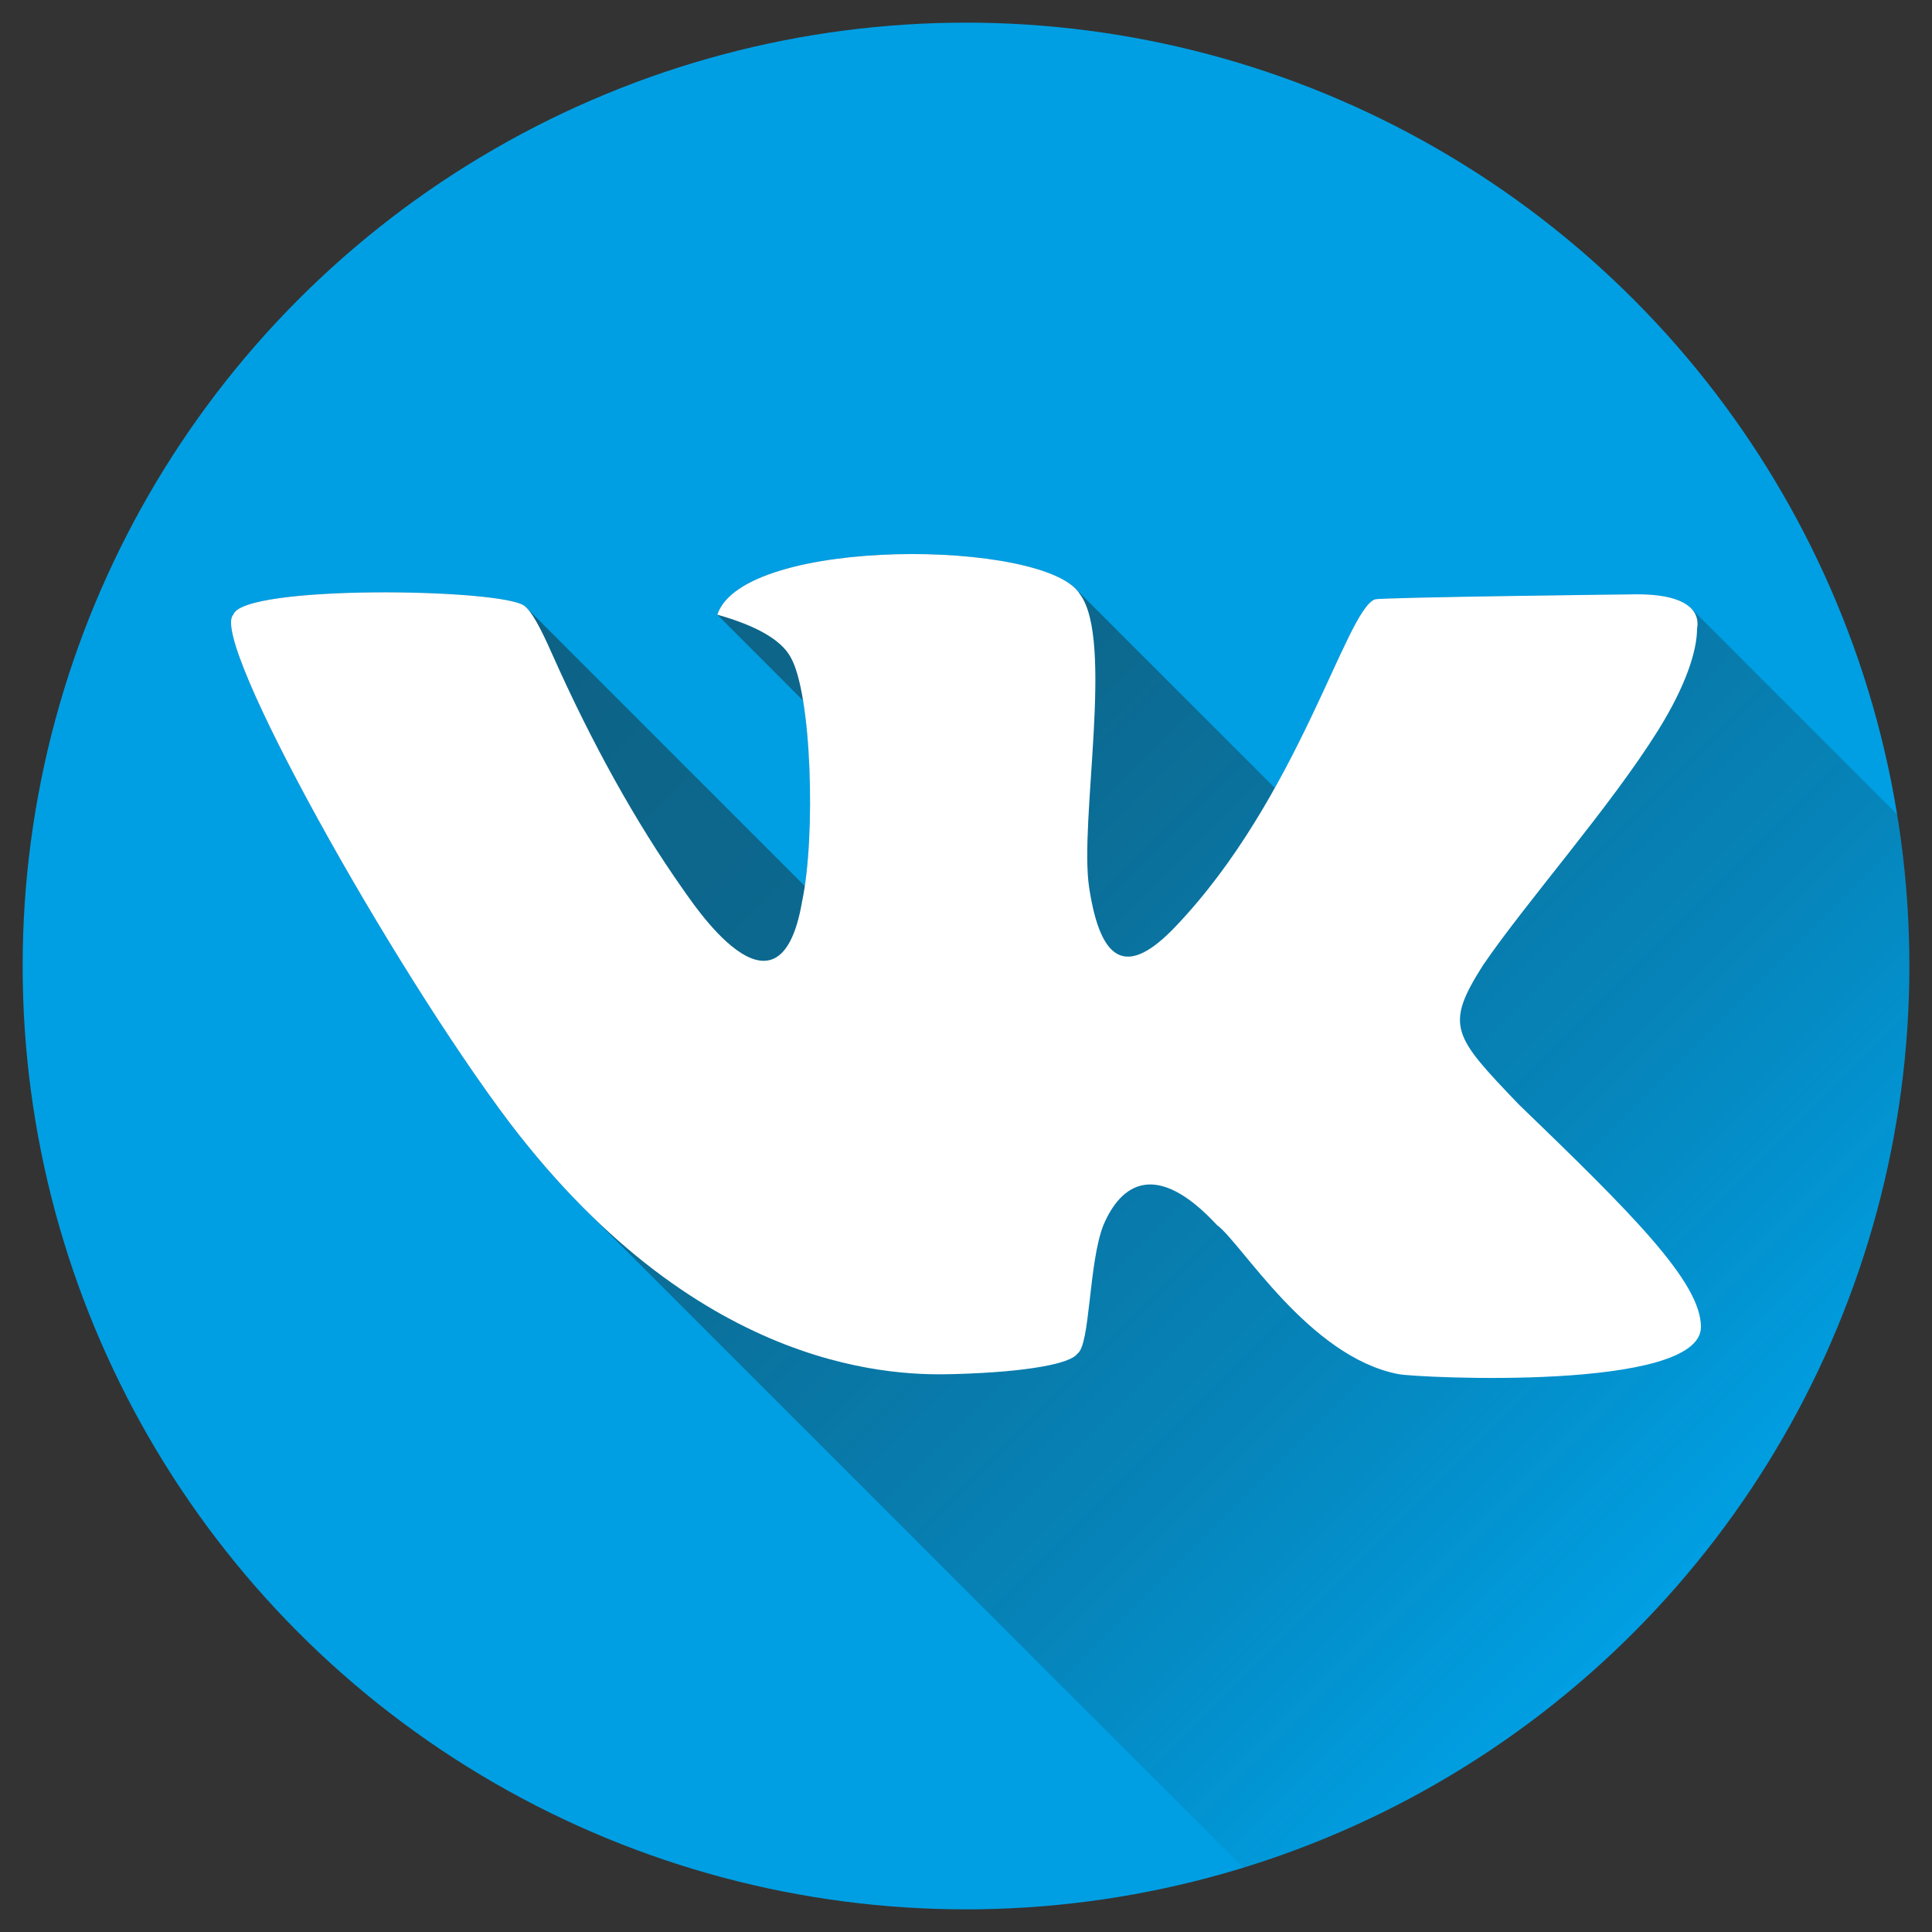
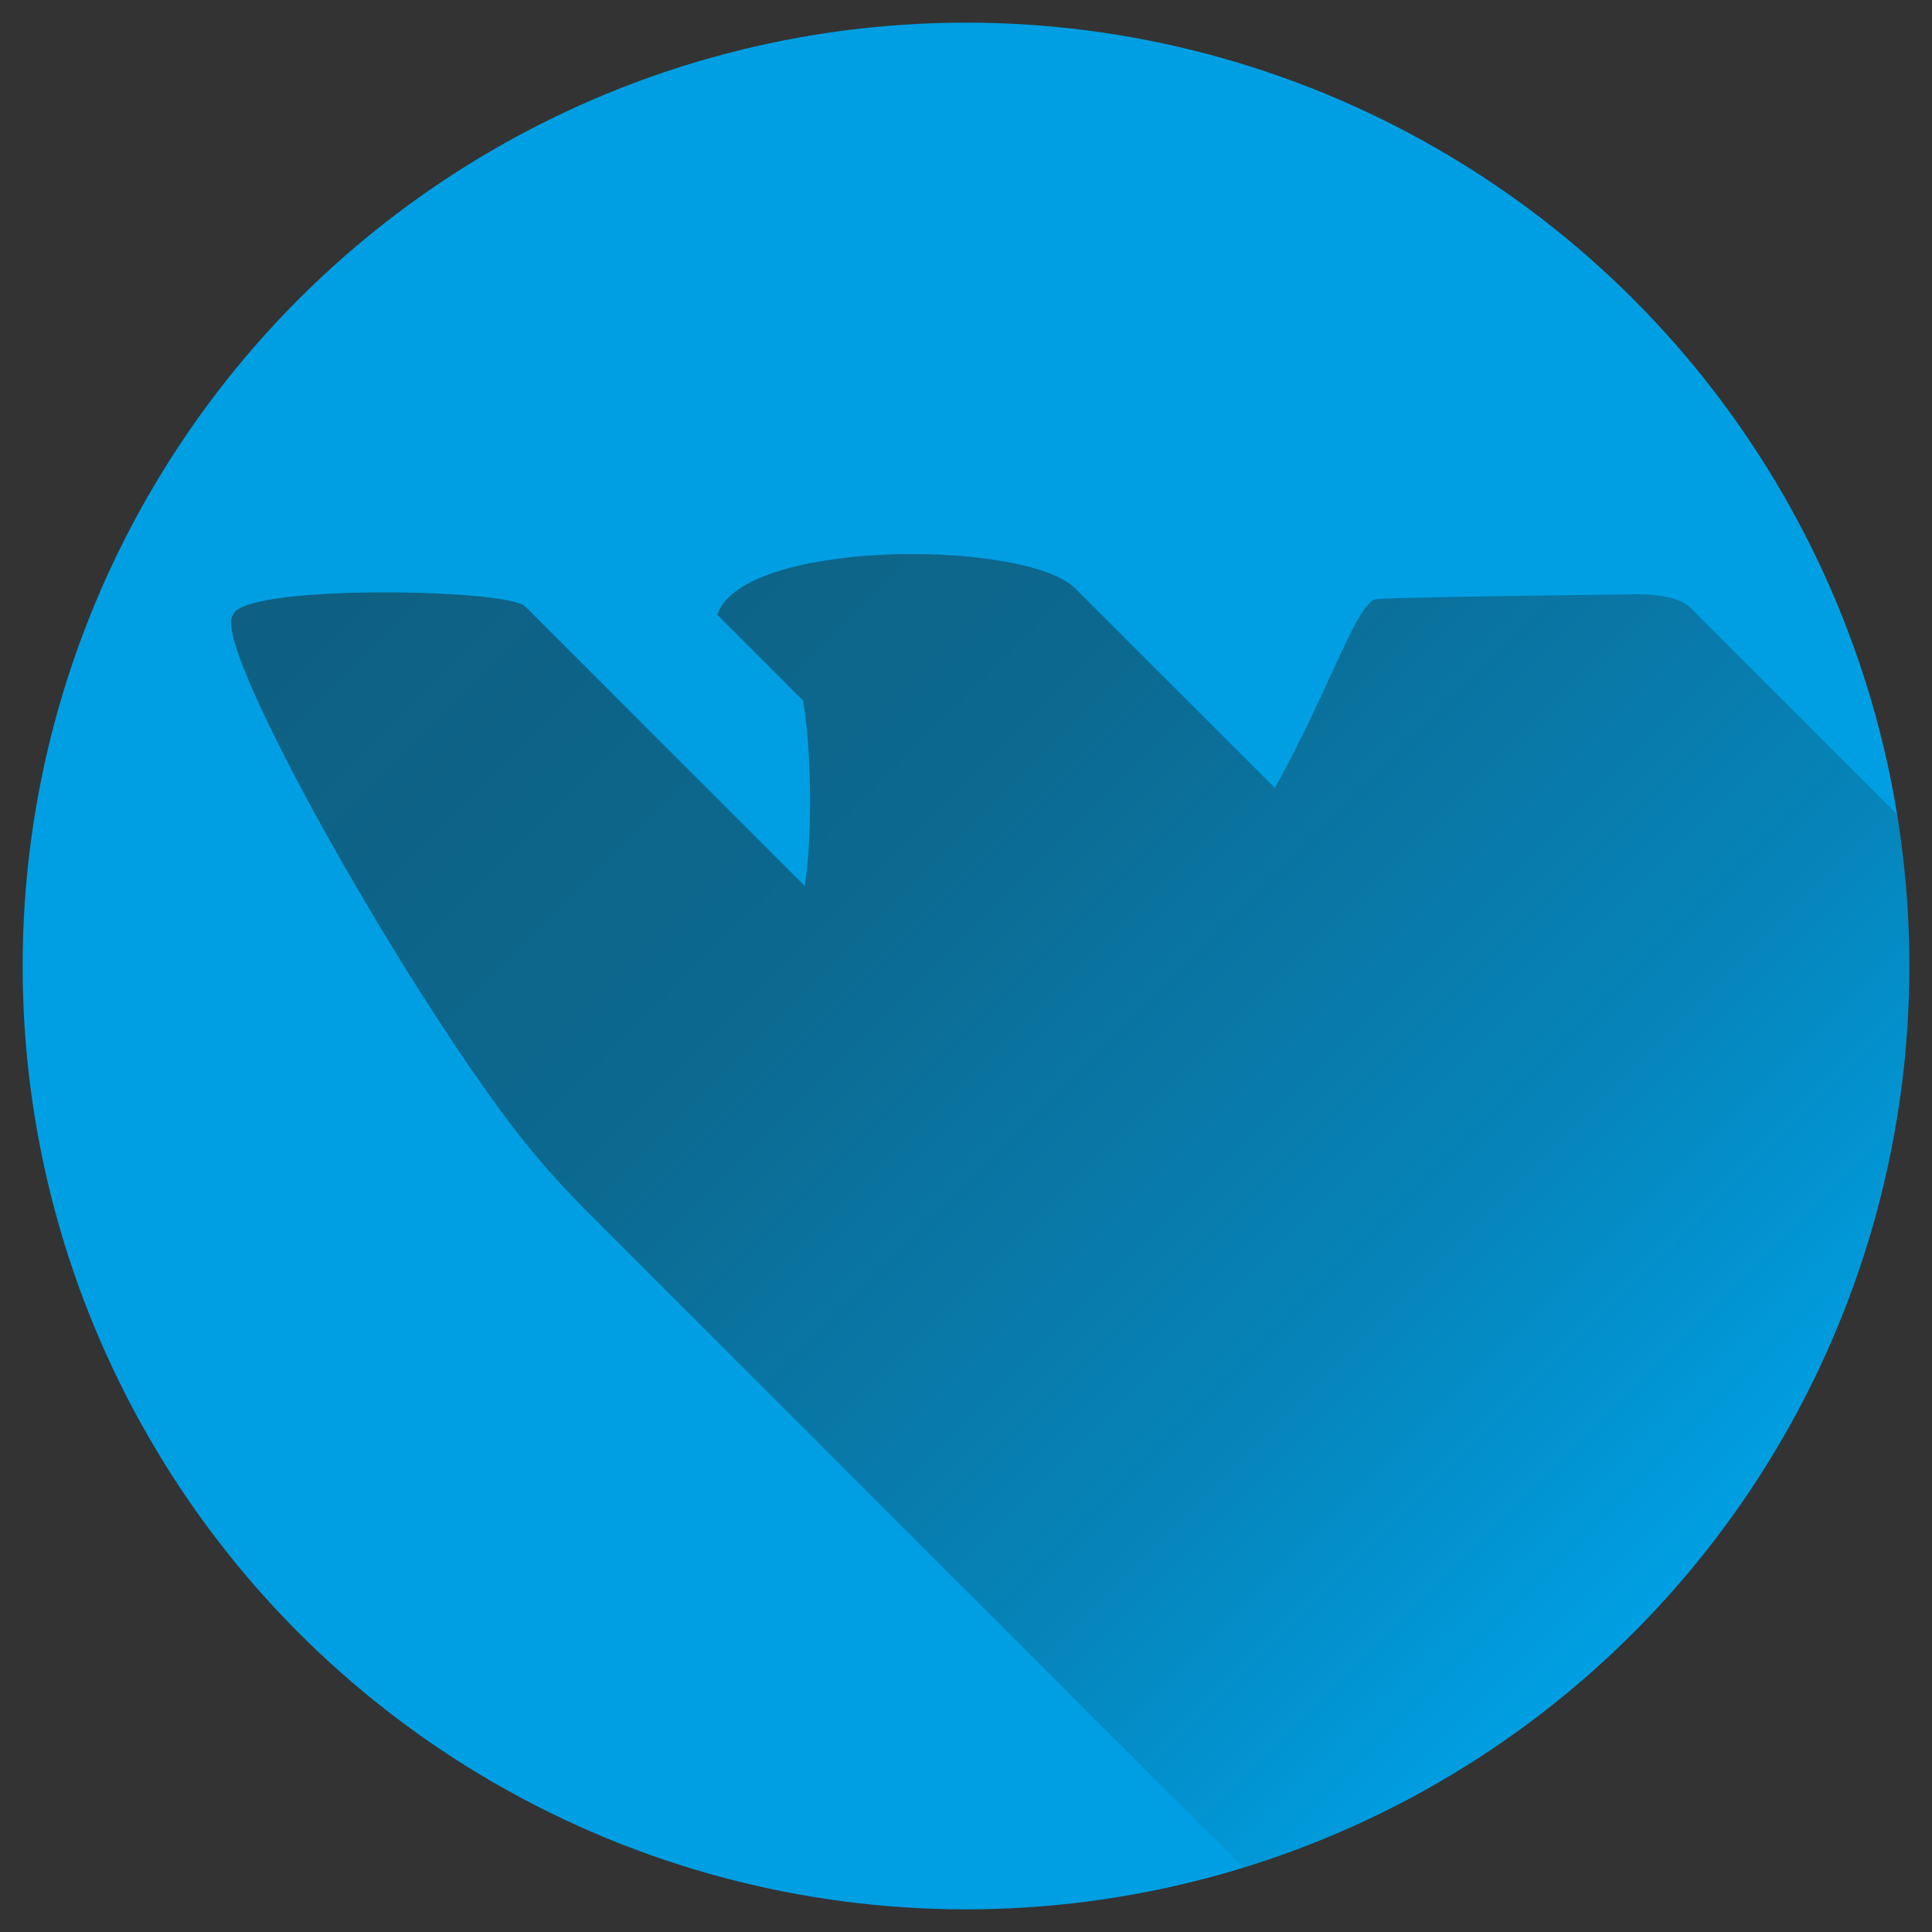
<svg xmlns="http://www.w3.org/2000/svg" id="Layer_1" height="512" viewBox="0 0 512 512" width="512" data-name="Layer 1">
  <rect x="0" y="0" width="512" height="512" fill="#333333" stroke="none" />
  <linearGradient id="linear-gradient" gradientUnits="userSpaceOnUse" x1="142.578" x2="463.138" y1="81.848" y2="402.408">
    <stop offset="0" stop-color="#1d1d1b" />
    <stop offset=".369" stop-color="#1d1d1b" stop-opacity=".856" />
    <stop offset=".75" stop-color="#1d1d1b" stop-opacity=".429" />
    <stop offset="1" stop-color="#1d1d1b" stop-opacity="0" />
  </linearGradient>
  <circle cx="256" cy="256" fill="#009fe3" r="250" />
  <path d="m506 256a251.667 251.667 0 0 0 -3.228-40.166l-54.672-54.676c-1.963-1.945-6.018-3.663-14.264-3.663-.138 0-68.036.782-69.491 1.351-5.168 1.94-12.447 24.8-26.5 49.97l-52.725-52.716c-12.824-13.25-88.306-13.387-95.025 6.8l22.725 22.756c2.308 14.063 2.464 35.627.464 49.156l-73.77-73.769a5.283 5.283 0 0 0 -.586-.506c-6.266-4.607-74.542-5.625-77.1 2.363-6.577 6.419 42.113 93.421 73.294 134.73a226.358 226.358 0 0 0 19.781 22.756l174.622 174.614c102.187-31.4 176.475-126.519 176.475-239z" fill="url(#linear-gradient)" opacity=".49" />
-   <path d="m402.371 292.563c-17.283-18.086-19.611-20.634-9.334-36.807 11.322-16.588 33.69-41.885 46.327-62.13 7.406-11.863 10.372-21.161 10.372-27.014 0-.453 2.617-9.117-15.9-9.117-.138 0-68.036.782-69.491 1.351-7.724 2.9-20.166 52.53-52.9 86.781-12.255 12.824-19.639 10.5-22.818-10.468-2.652-17.489 6.659-65.569-2.419-77.664-8.69-14.617-89.165-15.473-96.113 5.4q15.558 4.389 19.361 11.143c5.692 9.637 6.733 47.741 3.112 64.832-6.187 36.245-29.948-1.126-31.462-3.039q-19.014-27.012-34.918-62.806c-3-6.753-5.306-11.057-7.26-12.493-6.266-4.607-74.542-5.625-77.1 2.363-6.577 6.419 42.113 93.421 73.294 134.73 51.426 67.414 103.9 66.913 117.892 66.521 20.076-.563 30.885-2.927 32.5-5.4 3.447-2.244 2.952-24.154 6.914-34.1 4.629-10.924 13.947-17.386 30.078 0 6.531 4.782 24.314 34.9 48.056 39.507 5.114.991 80.208 4.668 80.208-12.494.002-11.895-18.338-30.098-48.399-59.096z" fill="#fff" />
</svg>